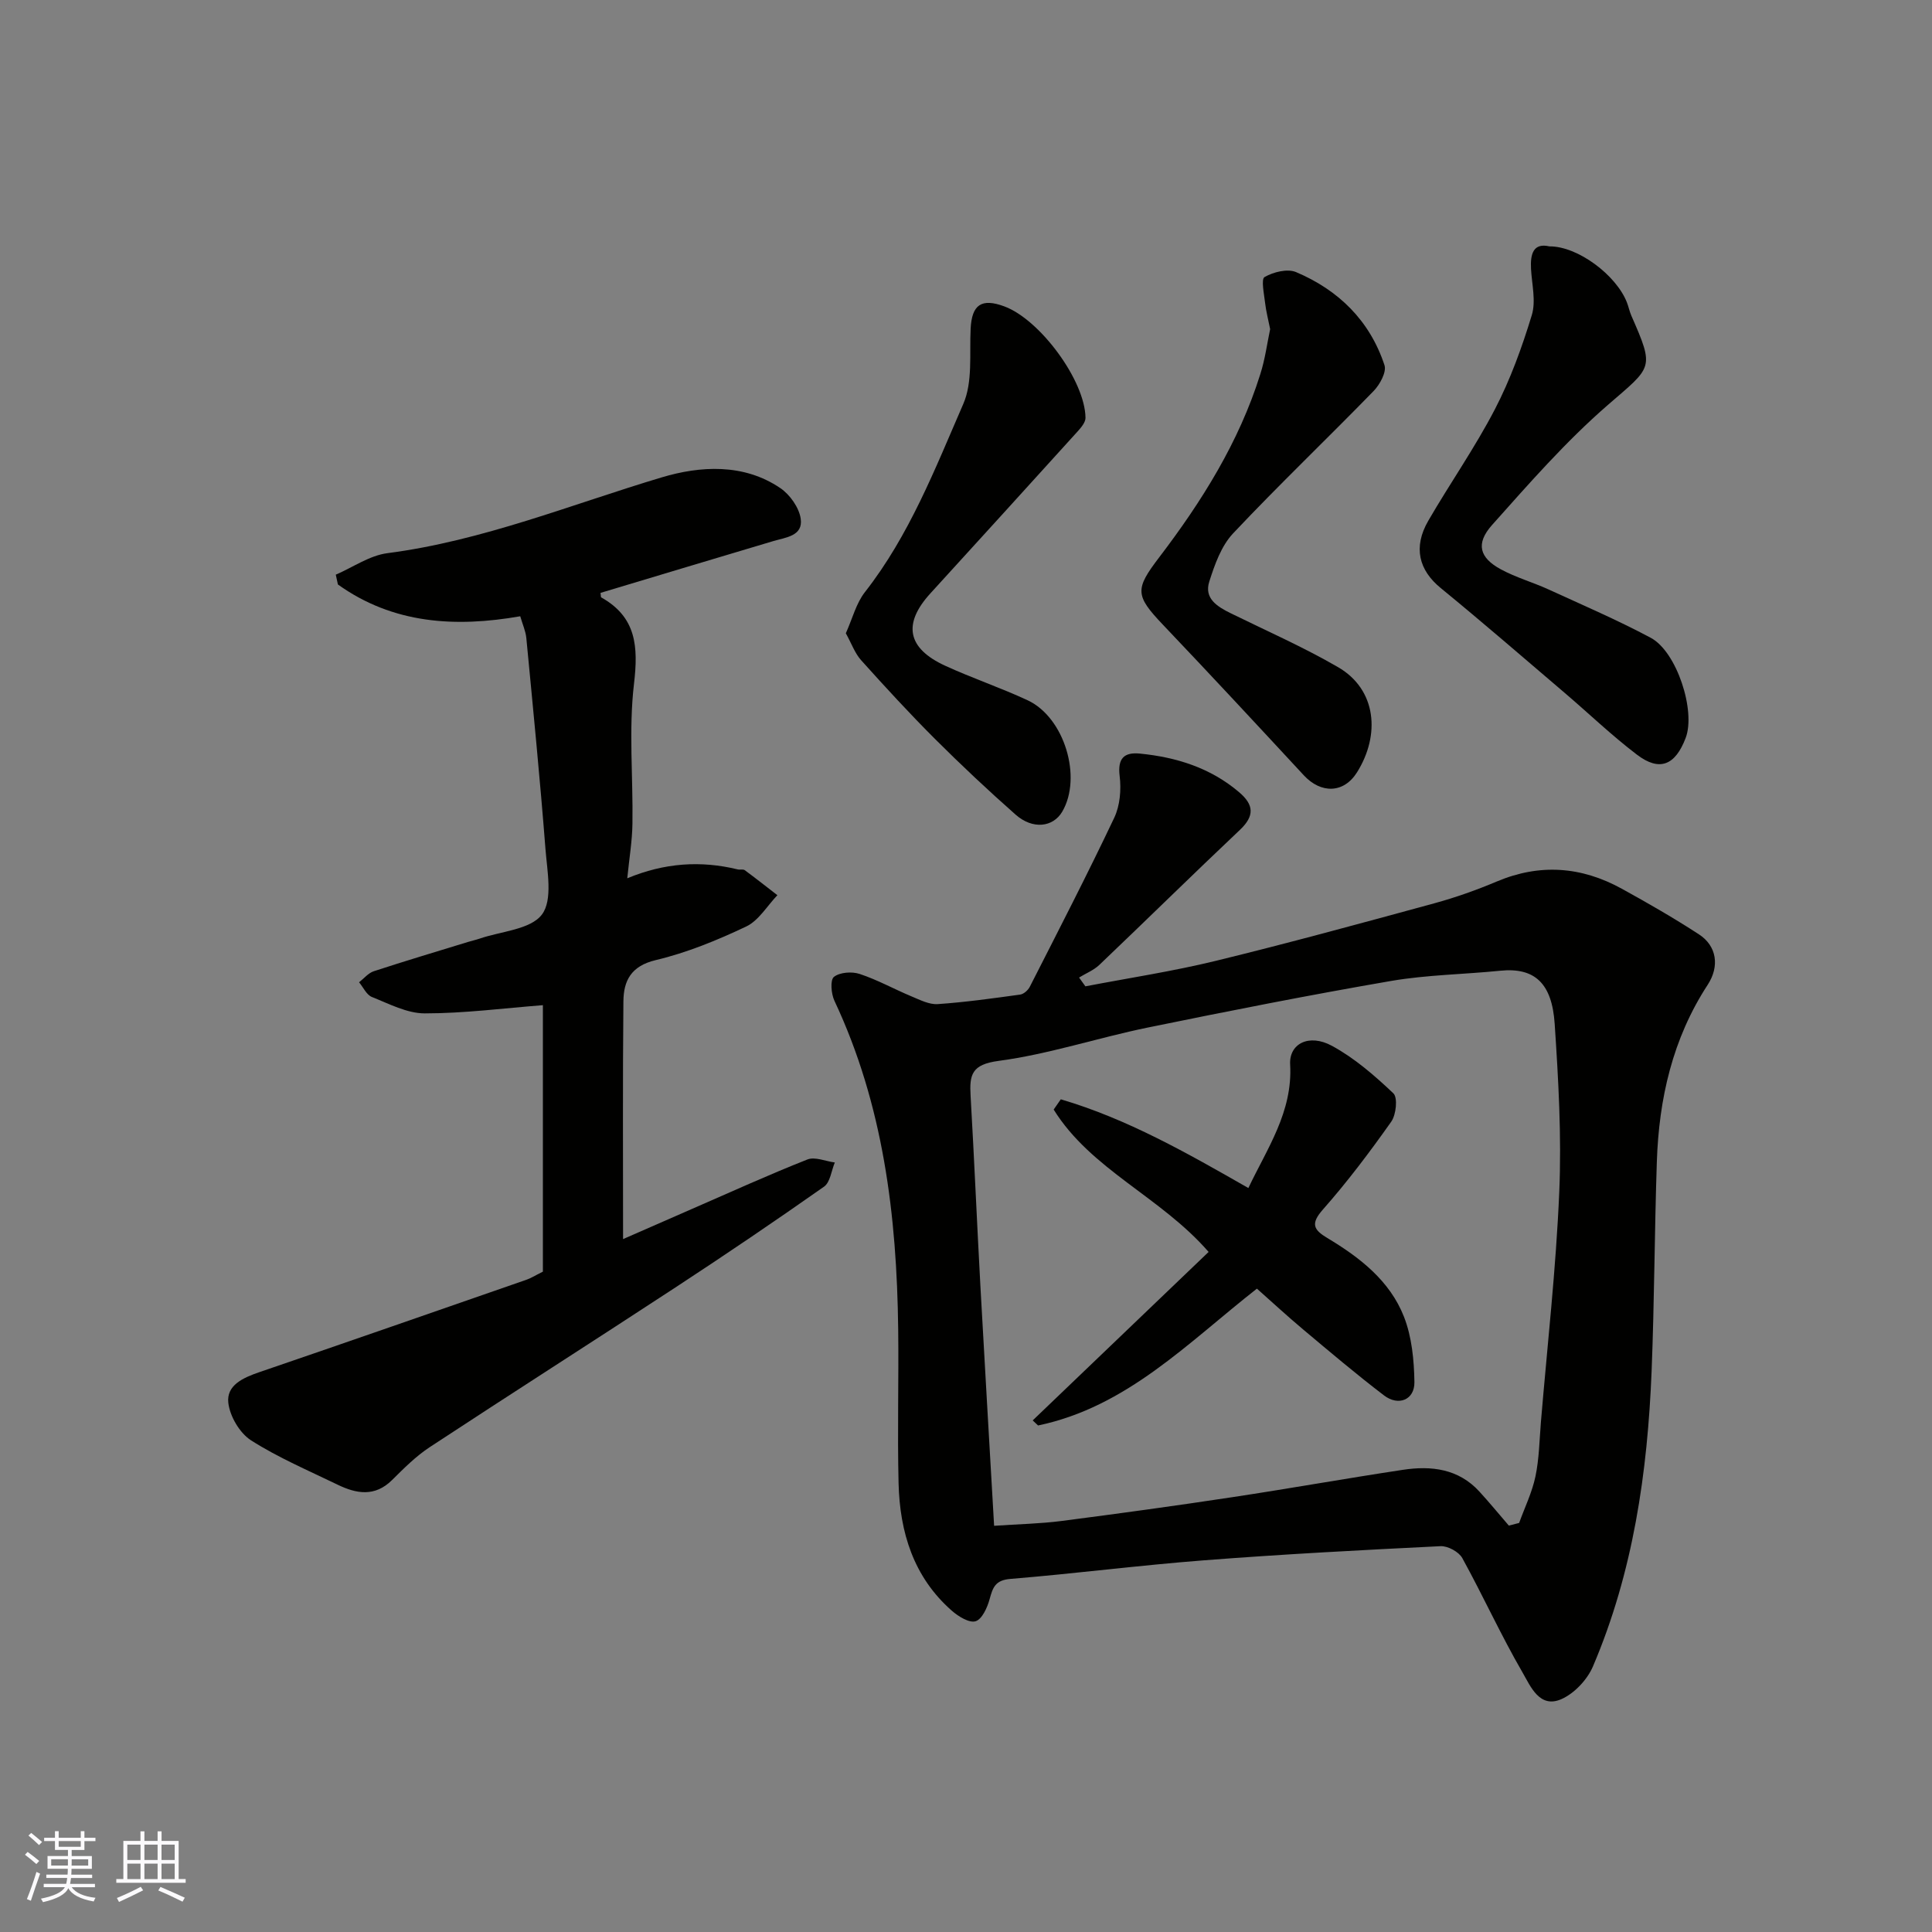
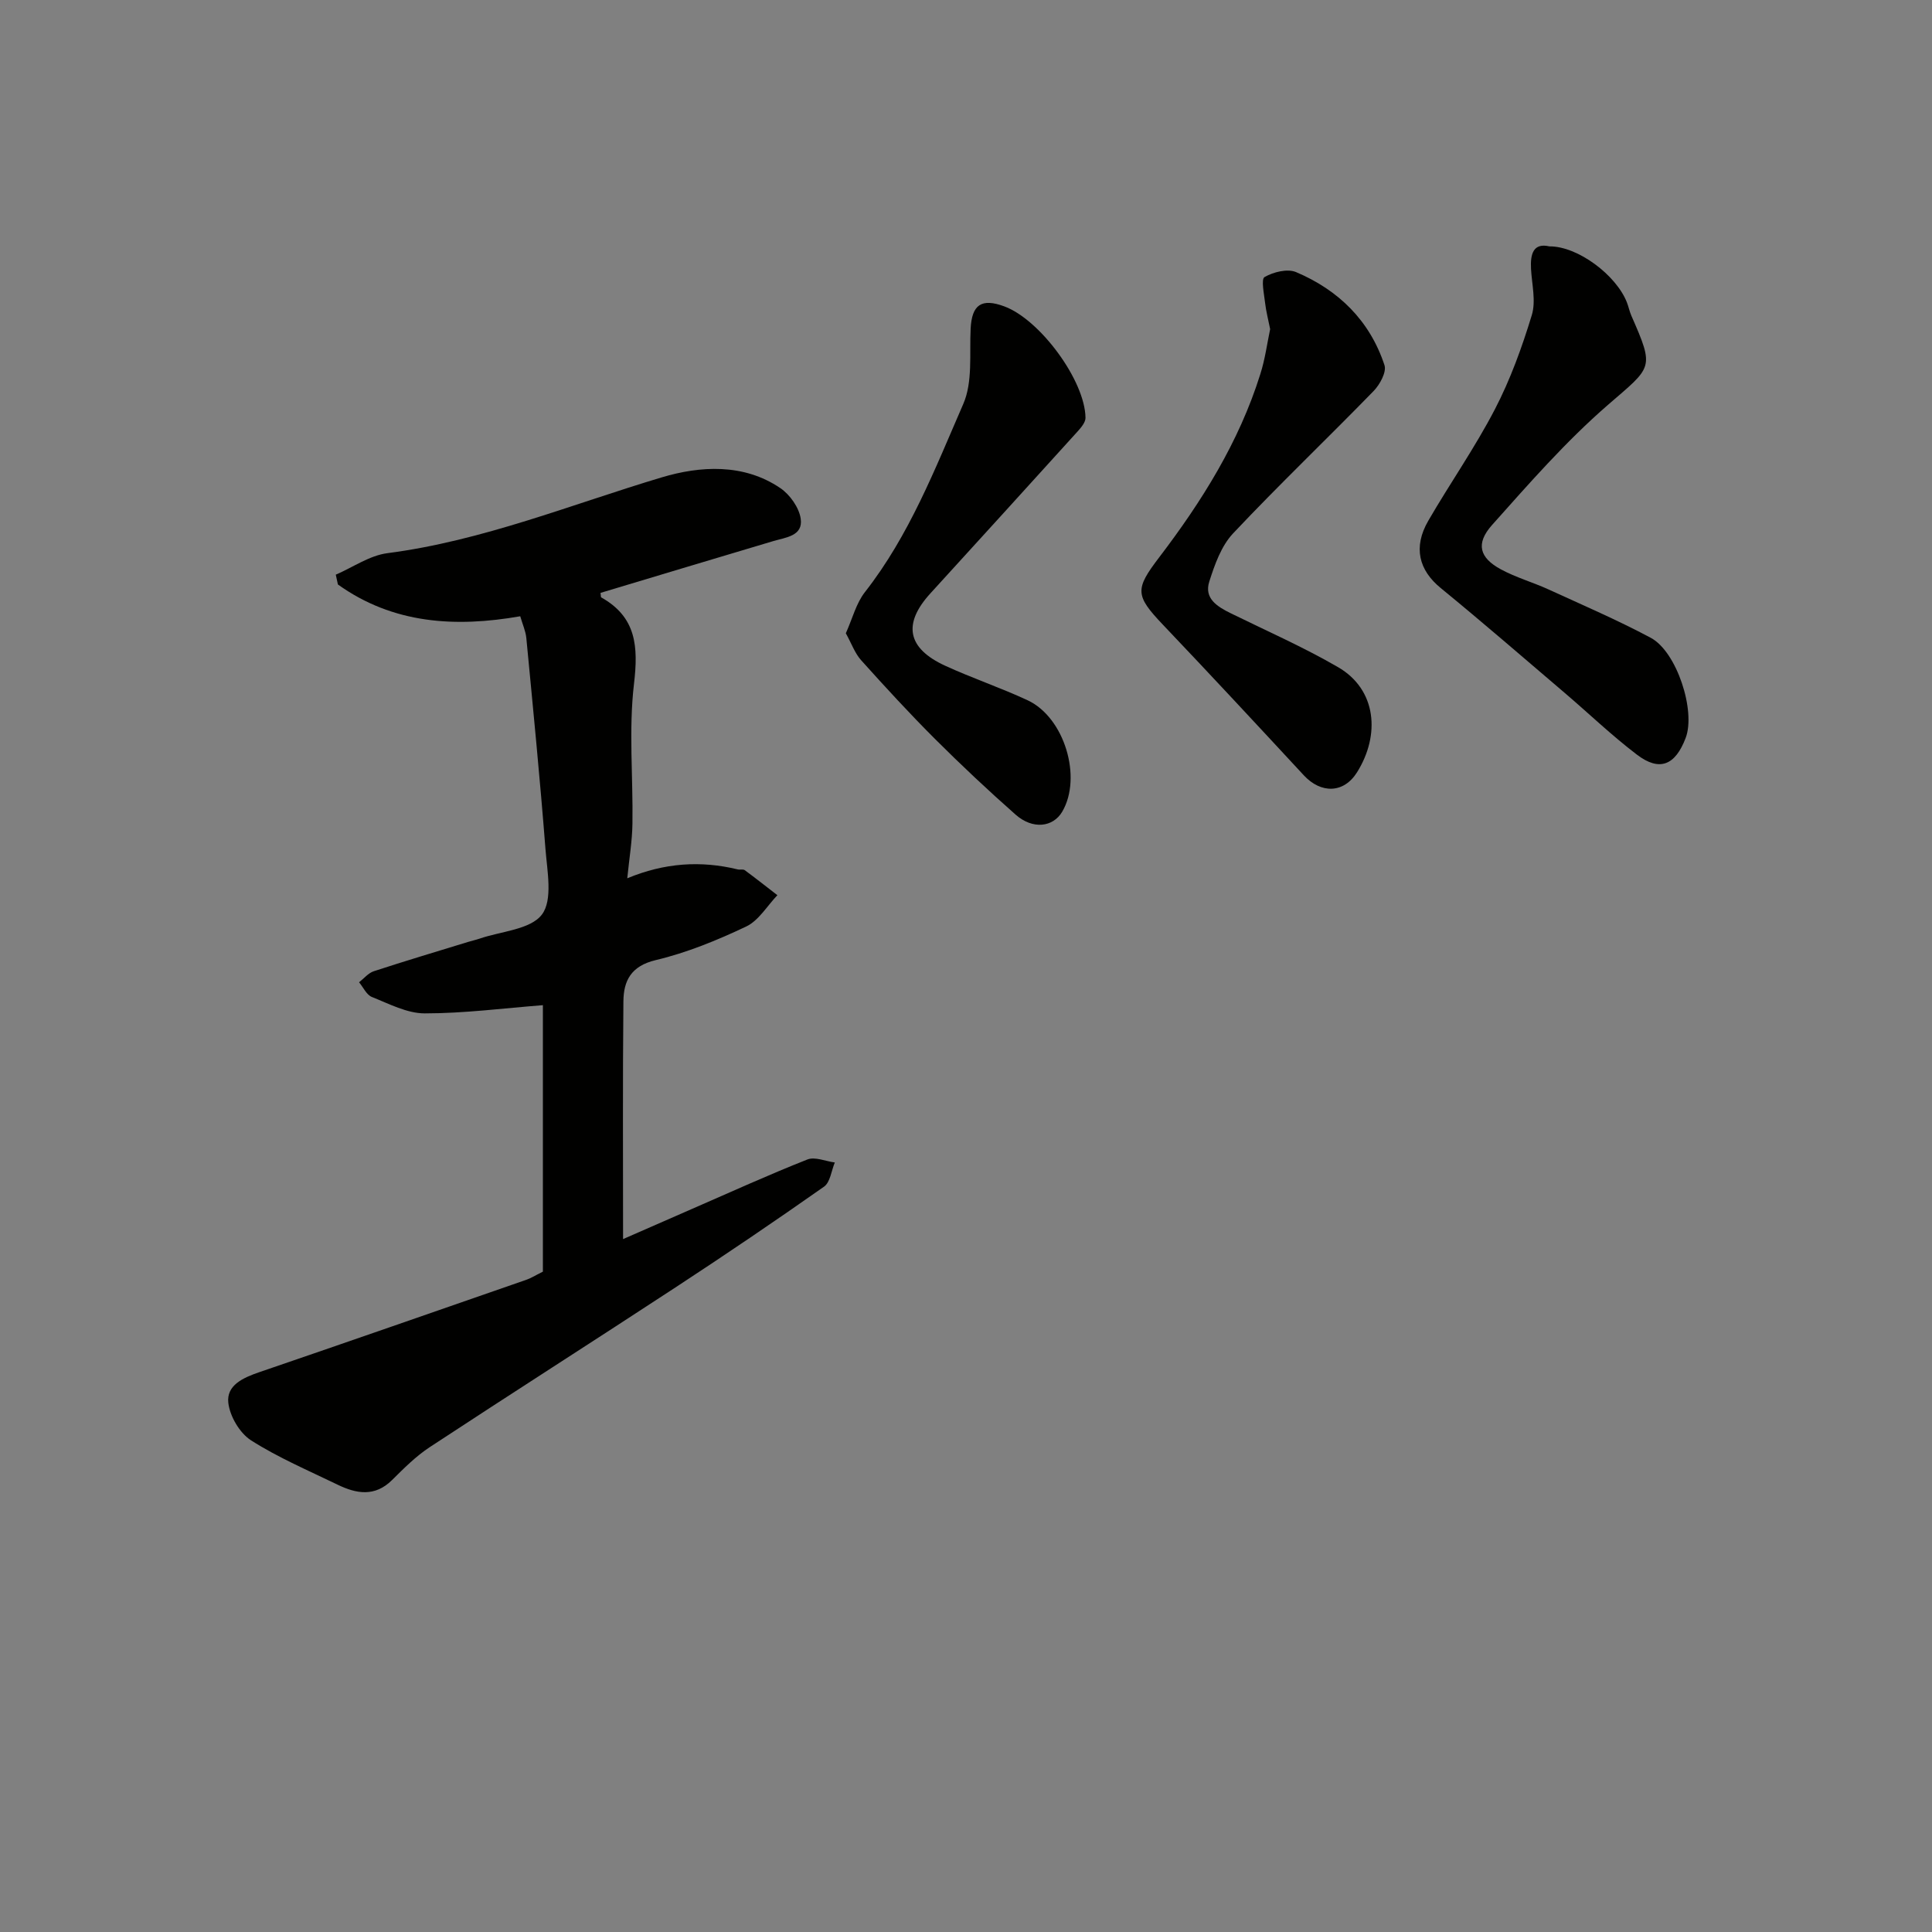
<svg xmlns="http://www.w3.org/2000/svg" enable-background="new 0 0 400 400" viewBox="0 0 400 400">
  <rect x="0" y="0" width="400" height="400" fill="#808080" stroke="none" />
  <g fill="#010100">
-     <path d="m224.72 204.21c9.01-1.73 18.11-3.11 27.01-5.28 15.16-3.7 30.21-7.82 45.26-11.92 4.38-1.2 8.7-2.73 12.89-4.5 8.93-3.77 17.54-3.11 25.89 1.49 5.42 2.98 10.8 6.08 15.98 9.45 3.71 2.41 4.3 6.62 1.81 10.44-7.28 11.15-10.1 23.6-10.53 36.67-.48 14.42-.51 28.86-1.08 43.28-.84 21.01-3.82 41.68-12.15 61.18-1.17 2.74-3.83 5.57-6.51 6.76-4.54 2.02-6.43-2.69-8.03-5.45-4.49-7.73-8.19-15.91-12.51-23.75-.72-1.3-3.01-2.54-4.51-2.46-16.31.8-32.62 1.66-48.89 2.92-13.41 1.03-26.78 2.76-40.19 3.86-3.1.26-3.61 1.77-4.27 4.18-.47 1.74-1.56 4.16-2.9 4.58-1.31.41-3.59-1-4.94-2.19-7.93-6.97-10.76-16.25-11.01-26.38-.26-10.66.05-21.32-.08-31.98-.29-23.42-3.07-46.37-13.2-67.91-.68-1.44-.91-4.32-.1-4.95 1.22-.96 3.73-1.14 5.34-.6 3.69 1.22 7.14 3.15 10.74 4.65 1.74.72 3.64 1.71 5.4 1.59 5.71-.39 11.39-1.19 17.06-1.97.75-.1 1.66-.91 2.02-1.64 5.91-11.61 11.89-23.2 17.47-34.97 1.2-2.52 1.47-5.83 1.12-8.66-.45-3.69.97-4.94 4.18-4.63 7.58.75 14.63 2.95 20.57 8.01 3.07 2.62 3.2 4.9.15 7.79-9.77 9.23-19.36 18.67-29.09 27.94-1.17 1.12-2.8 1.76-4.21 2.63.46.62.88 1.22 1.31 1.82zm-18.9 111.69c5.11-.35 9.53-.43 13.89-.99 11.83-1.53 23.66-3.15 35.46-4.94 11.78-1.78 23.51-3.88 35.29-5.66 5.87-.89 11.5-.23 15.83 4.5 2.1 2.29 4.07 4.7 6.1 7.05.71-.18 1.42-.37 2.13-.55 1.16-3.21 2.69-6.34 3.38-9.64.77-3.67.82-7.5 1.13-11.26 1.33-15.89 3.13-31.76 3.8-47.68.49-11.56-.18-23.2-.95-34.76-.56-8.34-4.08-11.72-11.28-10.99-7.52.76-15.14.84-22.56 2.11-16.85 2.9-33.64 6.22-50.39 9.65-10.35 2.12-20.5 5.52-30.93 6.91-5.56.74-6.02 2.87-5.77 7.19.76 13.19 1.32 26.39 2.04 39.58.9 16.29 1.86 32.58 2.83 49.48z" />
    <path d="m112.4 263.28c0-18.69 0-37.39 0-55.17-8.11.63-16.28 1.7-24.46 1.7-3.66 0-7.39-1.98-10.95-3.4-1.11-.44-1.78-2-2.65-3.04 1.01-.78 1.91-1.92 3.06-2.29 6.48-2.12 13.01-4.07 19.53-6.07.78-.24 1.57-.41 2.34-.67 4.47-1.54 10.57-1.87 12.93-5 2.28-3.02 1.09-8.98.73-13.59-1.13-14.57-2.57-29.11-3.96-43.66-.14-1.43-.77-2.8-1.26-4.5-13.41 2.35-26.33 1.59-37.75-6.58-.15-.68-.29-1.35-.44-2.03 3.55-1.53 6.99-3.97 10.68-4.45 19.73-2.56 38-10.07 56.85-15.71 7.84-2.34 16.88-2.95 24.51 2.24 1.99 1.35 3.89 4.04 4.22 6.34.51 3.57-3.06 3.85-5.69 4.63-11.95 3.55-23.89 7.16-35.76 10.72.09.65.06.89.14.93 7.3 4.09 7.7 10.19 6.79 17.91-1.12 9.53-.17 19.3-.32 28.96-.05 3.58-.66 7.15-1.07 11.29 7.72-3.21 15.22-3.7 22.86-1.84.48.12 1.12-.09 1.46.16 2.29 1.68 4.51 3.45 6.76 5.18-2.13 2.22-3.87 5.26-6.47 6.49-6.01 2.85-12.28 5.42-18.72 6.95-5.12 1.22-6.65 4.28-6.69 8.53-.16 16.26-.07 32.53-.07 49.23 4.4-1.93 9.37-4.11 14.35-6.28 7.92-3.45 15.78-7.03 23.81-10.2 1.57-.62 3.77.37 5.68.62-.72 1.71-.95 4.11-2.24 5.01-10.14 7.13-20.4 14.08-30.77 20.87-16.91 11.08-33.96 21.95-50.85 33.05-2.86 1.88-5.35 4.38-7.8 6.81-3.58 3.55-7.4 2.85-11.3.96-6.04-2.93-12.27-5.58-17.9-9.17-2.35-1.5-4.39-4.98-4.71-7.77-.42-3.65 3.08-5.2 6.37-6.33 18.45-6.31 36.87-12.73 55.29-19.13.94-.31 1.78-.86 3.47-1.7z" />
    <path d="m320.79 51.01c5.86-.05 13.81 5.93 16.03 11.57.36.9.54 1.88.93 2.77 4.86 11.08 4.36 10.49-4.87 18.5-8.66 7.51-16.31 16.26-23.97 24.85-3.44 3.86-2.6 6.78 1.82 9.17 3.13 1.7 6.63 2.68 9.88 4.17 7.1 3.25 14.28 6.34 21.16 10.01 5.41 2.89 9.35 15.15 7.23 20.73-2.14 5.64-5.38 7.06-10.11 3.45-5.23-3.98-9.99-8.56-15-12.83-8.5-7.25-16.95-14.57-25.59-21.64-4.52-3.69-5.79-8.43-2.58-13.96 4.5-7.76 9.67-15.14 13.79-23.08 3.2-6.16 5.6-12.81 7.63-19.47.89-2.91.02-6.37-.16-9.58-.17-3.19.53-5.42 3.81-4.66z" />
    <path d="m175.12 131.11c1.38-3.07 2.14-6.21 3.96-8.53 9.19-11.74 14.51-25.51 20.35-38.93 1.99-4.56 1.27-10.35 1.53-15.6.25-4.96 2.23-6.38 6.99-4.61 7.4 2.75 16.7 15.38 16.79 23.06.01.94-.9 2.01-1.62 2.81-10.14 11.21-20.32 22.38-30.5 33.55-5.74 6.3-4.8 11.35 3.06 14.97 5.61 2.58 11.5 4.55 17.09 7.16 7.62 3.56 11.32 15.95 7.16 23.05-1.91 3.25-6.12 3.74-9.65.63-5.71-5.04-11.27-10.26-16.66-15.64-5.27-5.26-10.32-10.76-15.3-16.3-1.31-1.44-2-3.45-3.2-5.62z" />
    <path d="m262.97 68.14c-.38-1.94-.85-3.68-1.05-5.46-.21-1.84-.85-4.89-.11-5.32 1.82-1.04 4.72-1.78 6.51-1.03 8.81 3.72 15.29 10.07 18.32 19.27.47 1.42-.96 4.04-2.27 5.38-9.62 9.88-19.61 19.41-29.07 29.45-2.45 2.6-3.81 6.46-4.93 9.98-1.12 3.5 1.66 5.19 4.44 6.56 7.43 3.65 15.04 7 22.19 11.14 8.06 4.65 8.79 14.1 3.95 21.8-2.76 4.39-7.47 4.43-11.01.61-9.67-10.44-19.36-20.87-29.17-31.18-5.79-6.09-5.79-7.36-.77-13.95 8.83-11.59 16.53-23.87 20.93-37.92.99-3.09 1.41-6.34 2.04-9.33z" />
-     <path d="m213.81 294.08c12.18-11.67 24.36-23.34 36.42-34.88-9.92-11.42-24.34-17.02-32.08-29.48.49-.71.98-1.41 1.48-2.12 13.76 4.05 26.18 11.14 38.83 18.37 3.88-8.19 9.21-15.76 8.65-25.58-.24-4.31 3.9-6.44 8.64-3.87 4.67 2.53 8.85 6.16 12.73 9.84.94.89.58 4.42-.43 5.86-4.43 6.27-9.07 12.44-14.15 18.19-2.6 2.95-1.96 4.19.91 5.91 6.72 4.02 12.95 8.85 15.87 16.31 1.63 4.17 2.09 8.99 2.16 13.53.05 3.66-3.3 5.03-6.29 2.75-5.73-4.37-11.24-9.04-16.76-13.67-3.26-2.73-6.38-5.62-9.56-8.44-14.31 11.21-26.92 24.49-45.31 28.33-.38-.34-.75-.69-1.11-1.05z" />
  </g>
-   <path d="m5.17 384 .55-.58c.85.61 1.65 1.24 2.4 1.87l-.59.64c-.83-.73-1.62-1.37-2.36-1.93m1.22 9.53-.82-.34c.71-1.76 1.37-3.64 1.98-5.63.24.13.5.25.76.36-.6 1.67-1.24 3.54-1.92 5.61m-.5-13.5.57-.54c.56.44 1.31 1.06 2.26 1.87l-.64.64c-.68-.66-1.41-1.32-2.19-1.97m3.25.46h2.24v-1.36h.77v1.36h4.57v-1.36h.76v1.36h2.28v.69h-2.28v1.84h-2.64v1.26h4.18v2.64h-4.21c0 .45-.02.86-.05 1.21h4.32v.69h-4.38c-.04.34-.1.75-.19 1.22h5.15v.69h-4.82c.87 1.19 2.51 1.92 4.93 2.19-.17.31-.3.57-.37.76-2.77-.49-4.52-1.41-5.26-2.76-.56 1.26-2.3 2.23-5.24 2.9-.12-.24-.26-.48-.43-.72 2.73-.55 4.38-1.34 4.96-2.38h-4.38v-.69h4.65c.1-.38.17-.79.21-1.22h-4.32v-.69h4.4c.03-.34.05-.75.05-1.21h-4.2v-2.64h4.23v-1.26h-2.69v-1.84h-2.24zm1.46 4.46v1.29h3.45c.01-.4.02-.57.01-.53v-.32-.45h-3.46zm1.55-2.59h4.57v-1.19h-4.57zm6.11 2.59h-3.42v.77c-.01.19-.01.37-.02.53h3.44z" fill="#fbfafc" />
-   <path d="m32.63 379.16h.82v1.98h3.54v7.89h1.45v.78h-14.36v-.78h1.46v-7.89h3.54v-1.98h.82v1.98h2.73zm-3.49 11.48.5.73c-1.61.82-3.28 1.63-5 2.41-.13-.27-.28-.55-.44-.82 1.75-.72 3.4-1.49 4.94-2.32m-2.78-5.55h2.73v-3.18h-2.73zm0 3.95h2.73v-3.2h-2.73zm3.54-3.95h2.73v-3.18h-2.73zm0 3.95h2.73v-3.2h-2.73zm7.89 4.68c-1.84-.92-3.51-1.7-5.02-2.32l.45-.73c1.89.8 3.57 1.55 5.04 2.23zm-1.62-11.81h-2.73v3.18h2.73zm-2.73 7.13h2.73v-3.2h-2.73z" fill="#fbfafc" />
</svg>